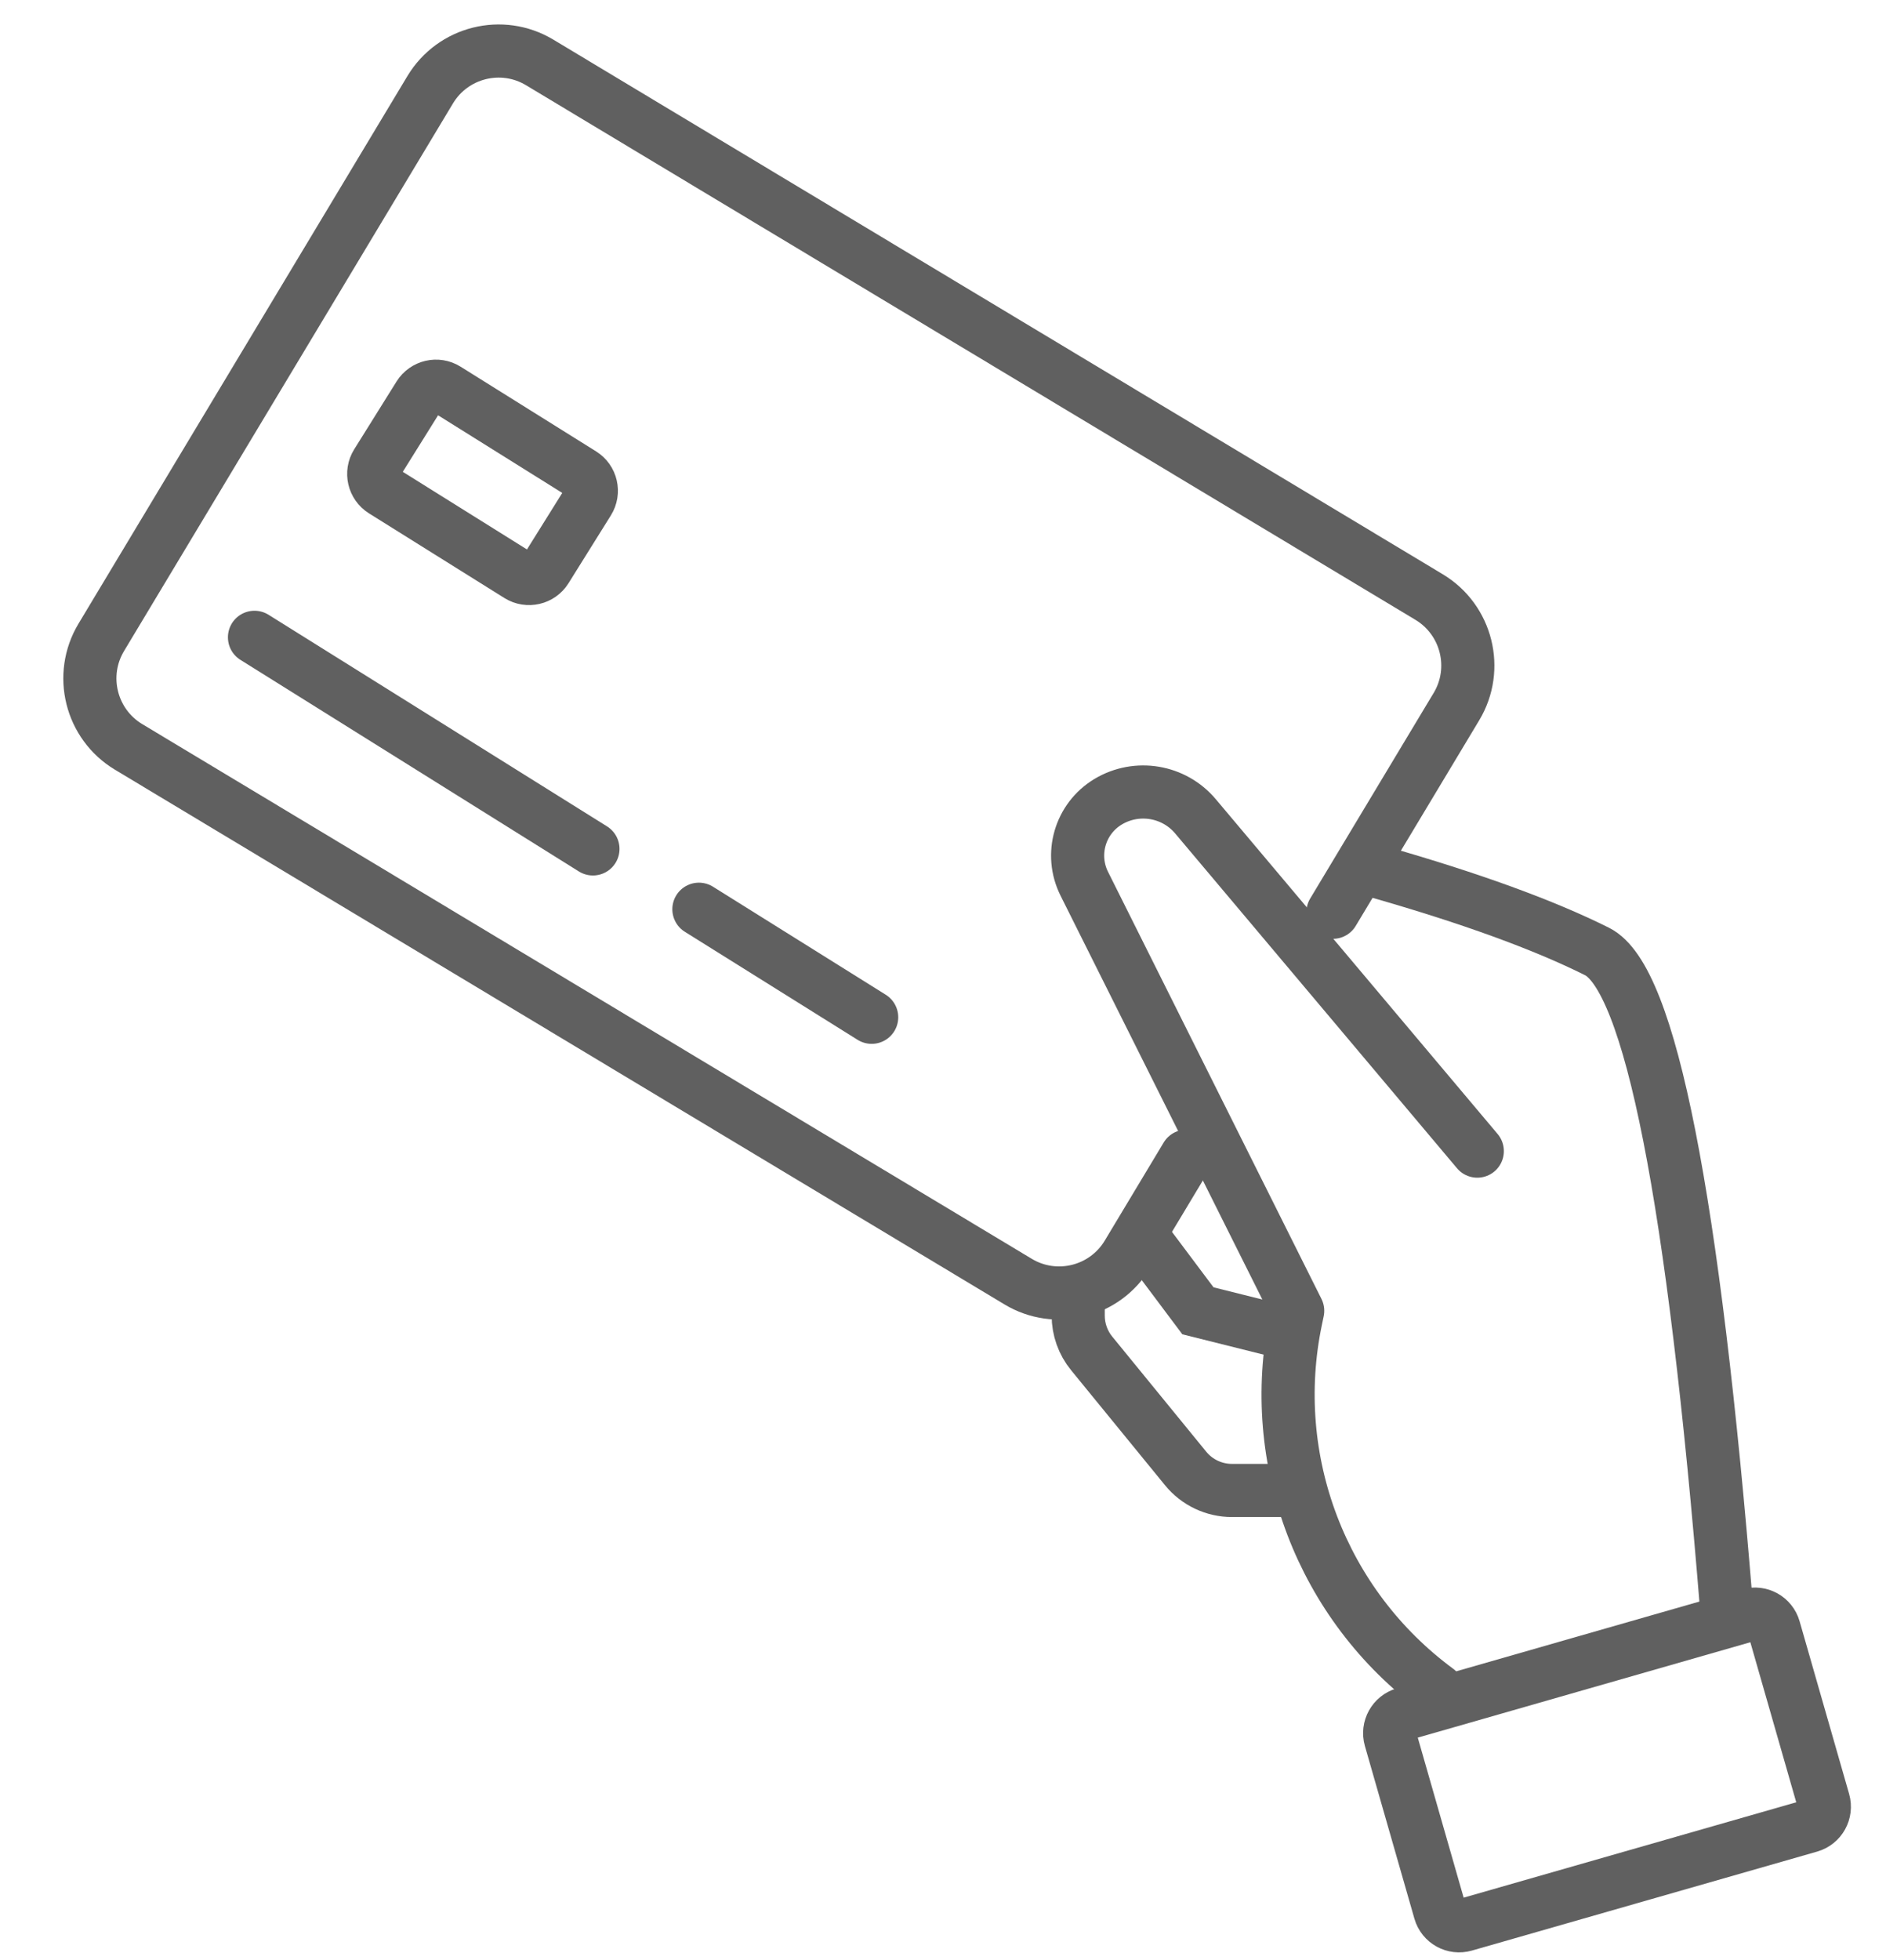
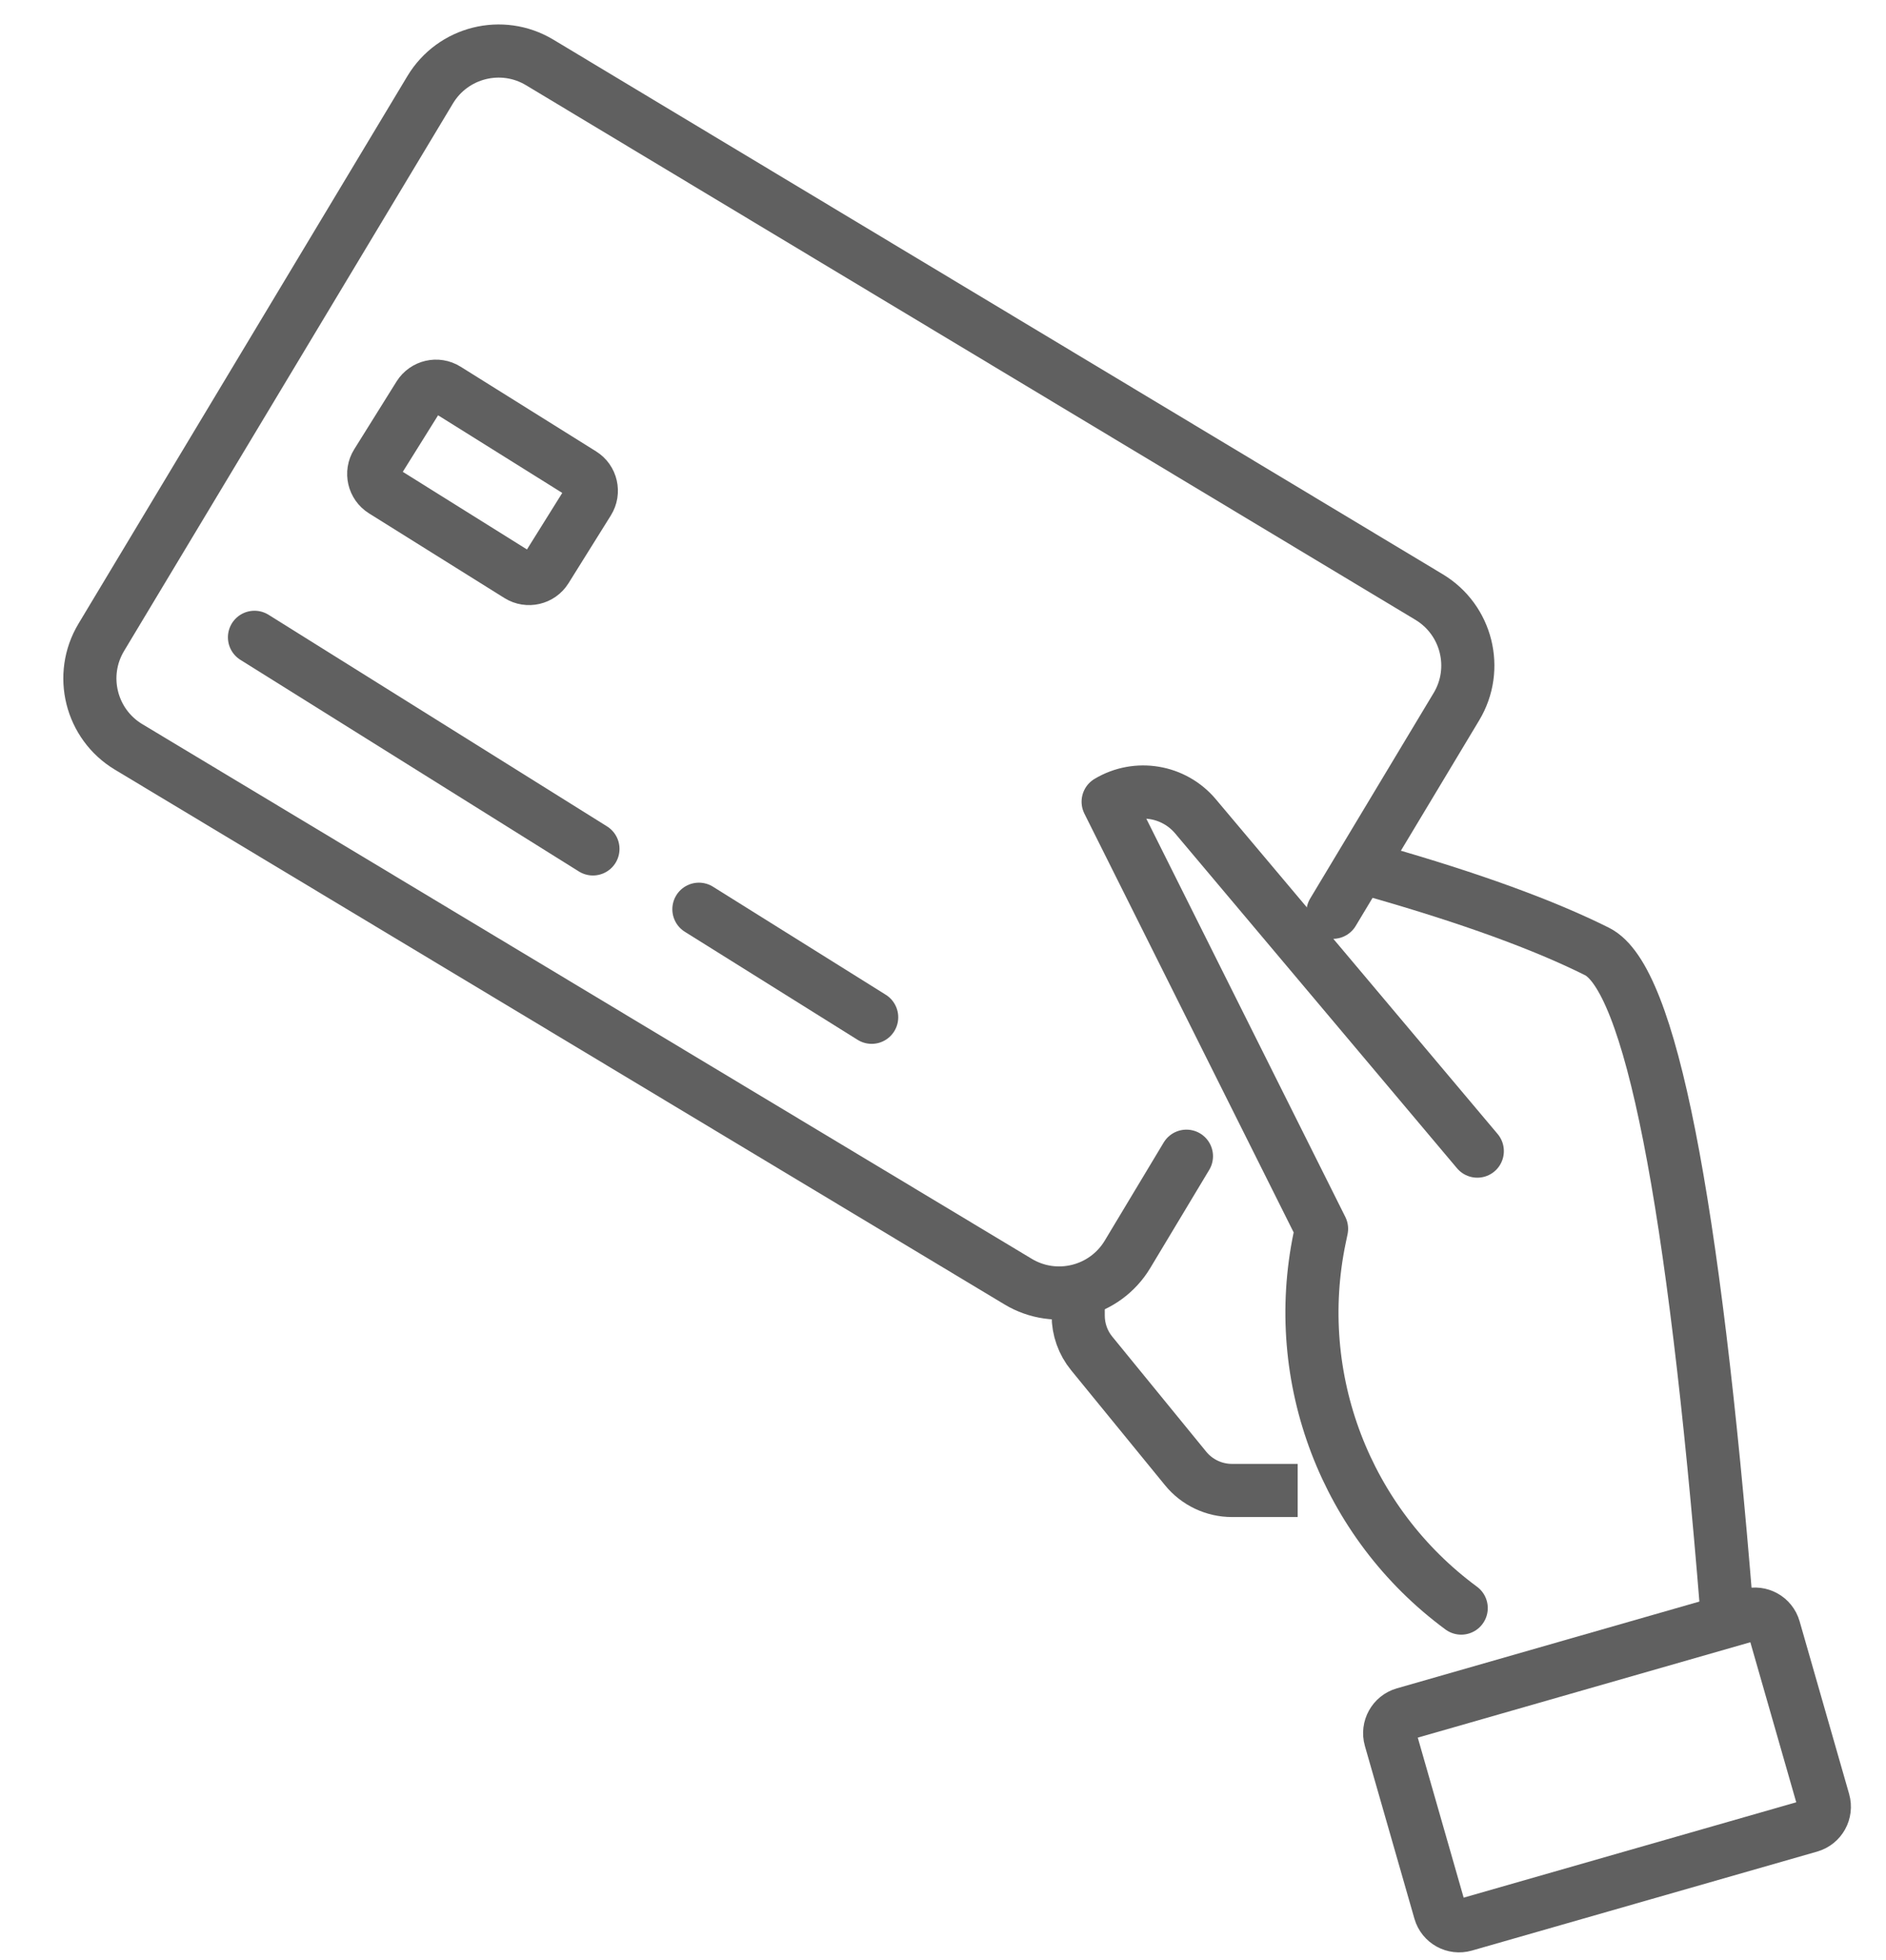
<svg xmlns="http://www.w3.org/2000/svg" version="1.1" x="0px" y="0px" width="77px" height="80px" viewBox="-2.585 -0.998 77 80" enable-background="new -2.585 -0.998 77 80" xml:space="preserve">
  <defs>
</defs>
  <path fill="none" stroke="#606060" stroke-width="2.169" stroke-miterlimit="10" d="M69.845,65.465l2.022,7.048  c0.123,0.434-0.127,0.884-0.559,1.009l-14.096,4.04c-0.433,0.125-0.884-0.124-1.008-0.557l-2.022-7.049  c-0.123-0.433,0.128-0.884,0.558-1.009l14.097-4.042C69.27,64.782,69.722,65.032,69.845,65.465z" />
  <path fill="none" stroke="#606060" stroke-width="2.169" stroke-linecap="round" stroke-linejoin="round" stroke-miterlimit="10" d="  M67.913,64.716c-1.358-16.836-3.123-25.799-5.296-26.884c-2.172-1.086-5.159-2.173-8.961-3.259" />
-   <path fill="none" stroke="#606060" stroke-width="2.169" stroke-linecap="round" stroke-linejoin="round" stroke-miterlimit="10" d="  M57.729,45.979L46.223,32.316c-0.881-1.047-2.394-1.298-3.566-0.596c-1.15,0.691-1.574,2.148-0.974,3.347l8.713,17.429l-0.076,0.364  c-1.196,5.735,1.062,11.64,5.778,15.115" />
+   <path fill="none" stroke="#606060" stroke-width="2.169" stroke-linecap="round" stroke-linejoin="round" stroke-miterlimit="10" d="  M57.729,45.979L46.223,32.316c-0.881-1.047-2.394-1.298-3.566-0.596l8.713,17.429l-0.076,0.364  c-1.196,5.735,1.062,11.64,5.778,15.115" />
  <path fill="none" stroke="#606060" stroke-width="2.169" stroke-miterlimit="10" d="M41.435,51.682v1.009  c0,0.563,0.194,1.11,0.551,1.545l3.835,4.695c0.465,0.569,1.16,0.897,1.893,0.897h2.682" />
-   <polyline fill="none" stroke="#606060" stroke-width="2.169" stroke-miterlimit="10" points="43.879,49.237 46.323,52.496   49.582,53.311 " />
  <path fill="none" stroke="#606060" stroke-width="2.169" stroke-linecap="round" stroke-linejoin="round" stroke-miterlimit="10" d="  M45.854,46.187c-0.534,0.889-1.336,2.225-2.404,4c-0.926,1.544-2.93,2.044-4.471,1.116L2.665,29.483  c-1.542-0.927-2.042-2.93-1.114-4.473L14.978,2.665c0.927-1.541,2.929-2.042,4.471-1.115l36.313,21.818  c1.542,0.928,2.042,2.932,1.114,4.473c-2.356,3.925-4.037,6.721-5.041,8.39" />
  <path fill="none" stroke="#606060" stroke-width="2.169" stroke-miterlimit="10" d="M15.646,14.887l5.531,3.456  c0.38,0.236,0.496,0.739,0.257,1.12l-1.729,2.768c-0.237,0.378-0.738,0.495-1.12,0.258l-5.53-3.456  c-0.38-0.239-0.497-0.739-0.259-1.12l1.729-2.768C14.765,14.765,15.266,14.648,15.646,14.887z" />
  <line fill="none" stroke="#606060" stroke-width="2.169" stroke-linecap="round" stroke-linejoin="round" stroke-miterlimit="10" x1="7.805" y1="25.011" x2="21.623" y2="33.646" />
  <line fill="none" stroke="#606060" stroke-width="2.169" stroke-linecap="round" stroke-linejoin="round" stroke-miterlimit="10" x1="25.949" y1="36.108" x2="33.003" y2="40.517" />
</svg>